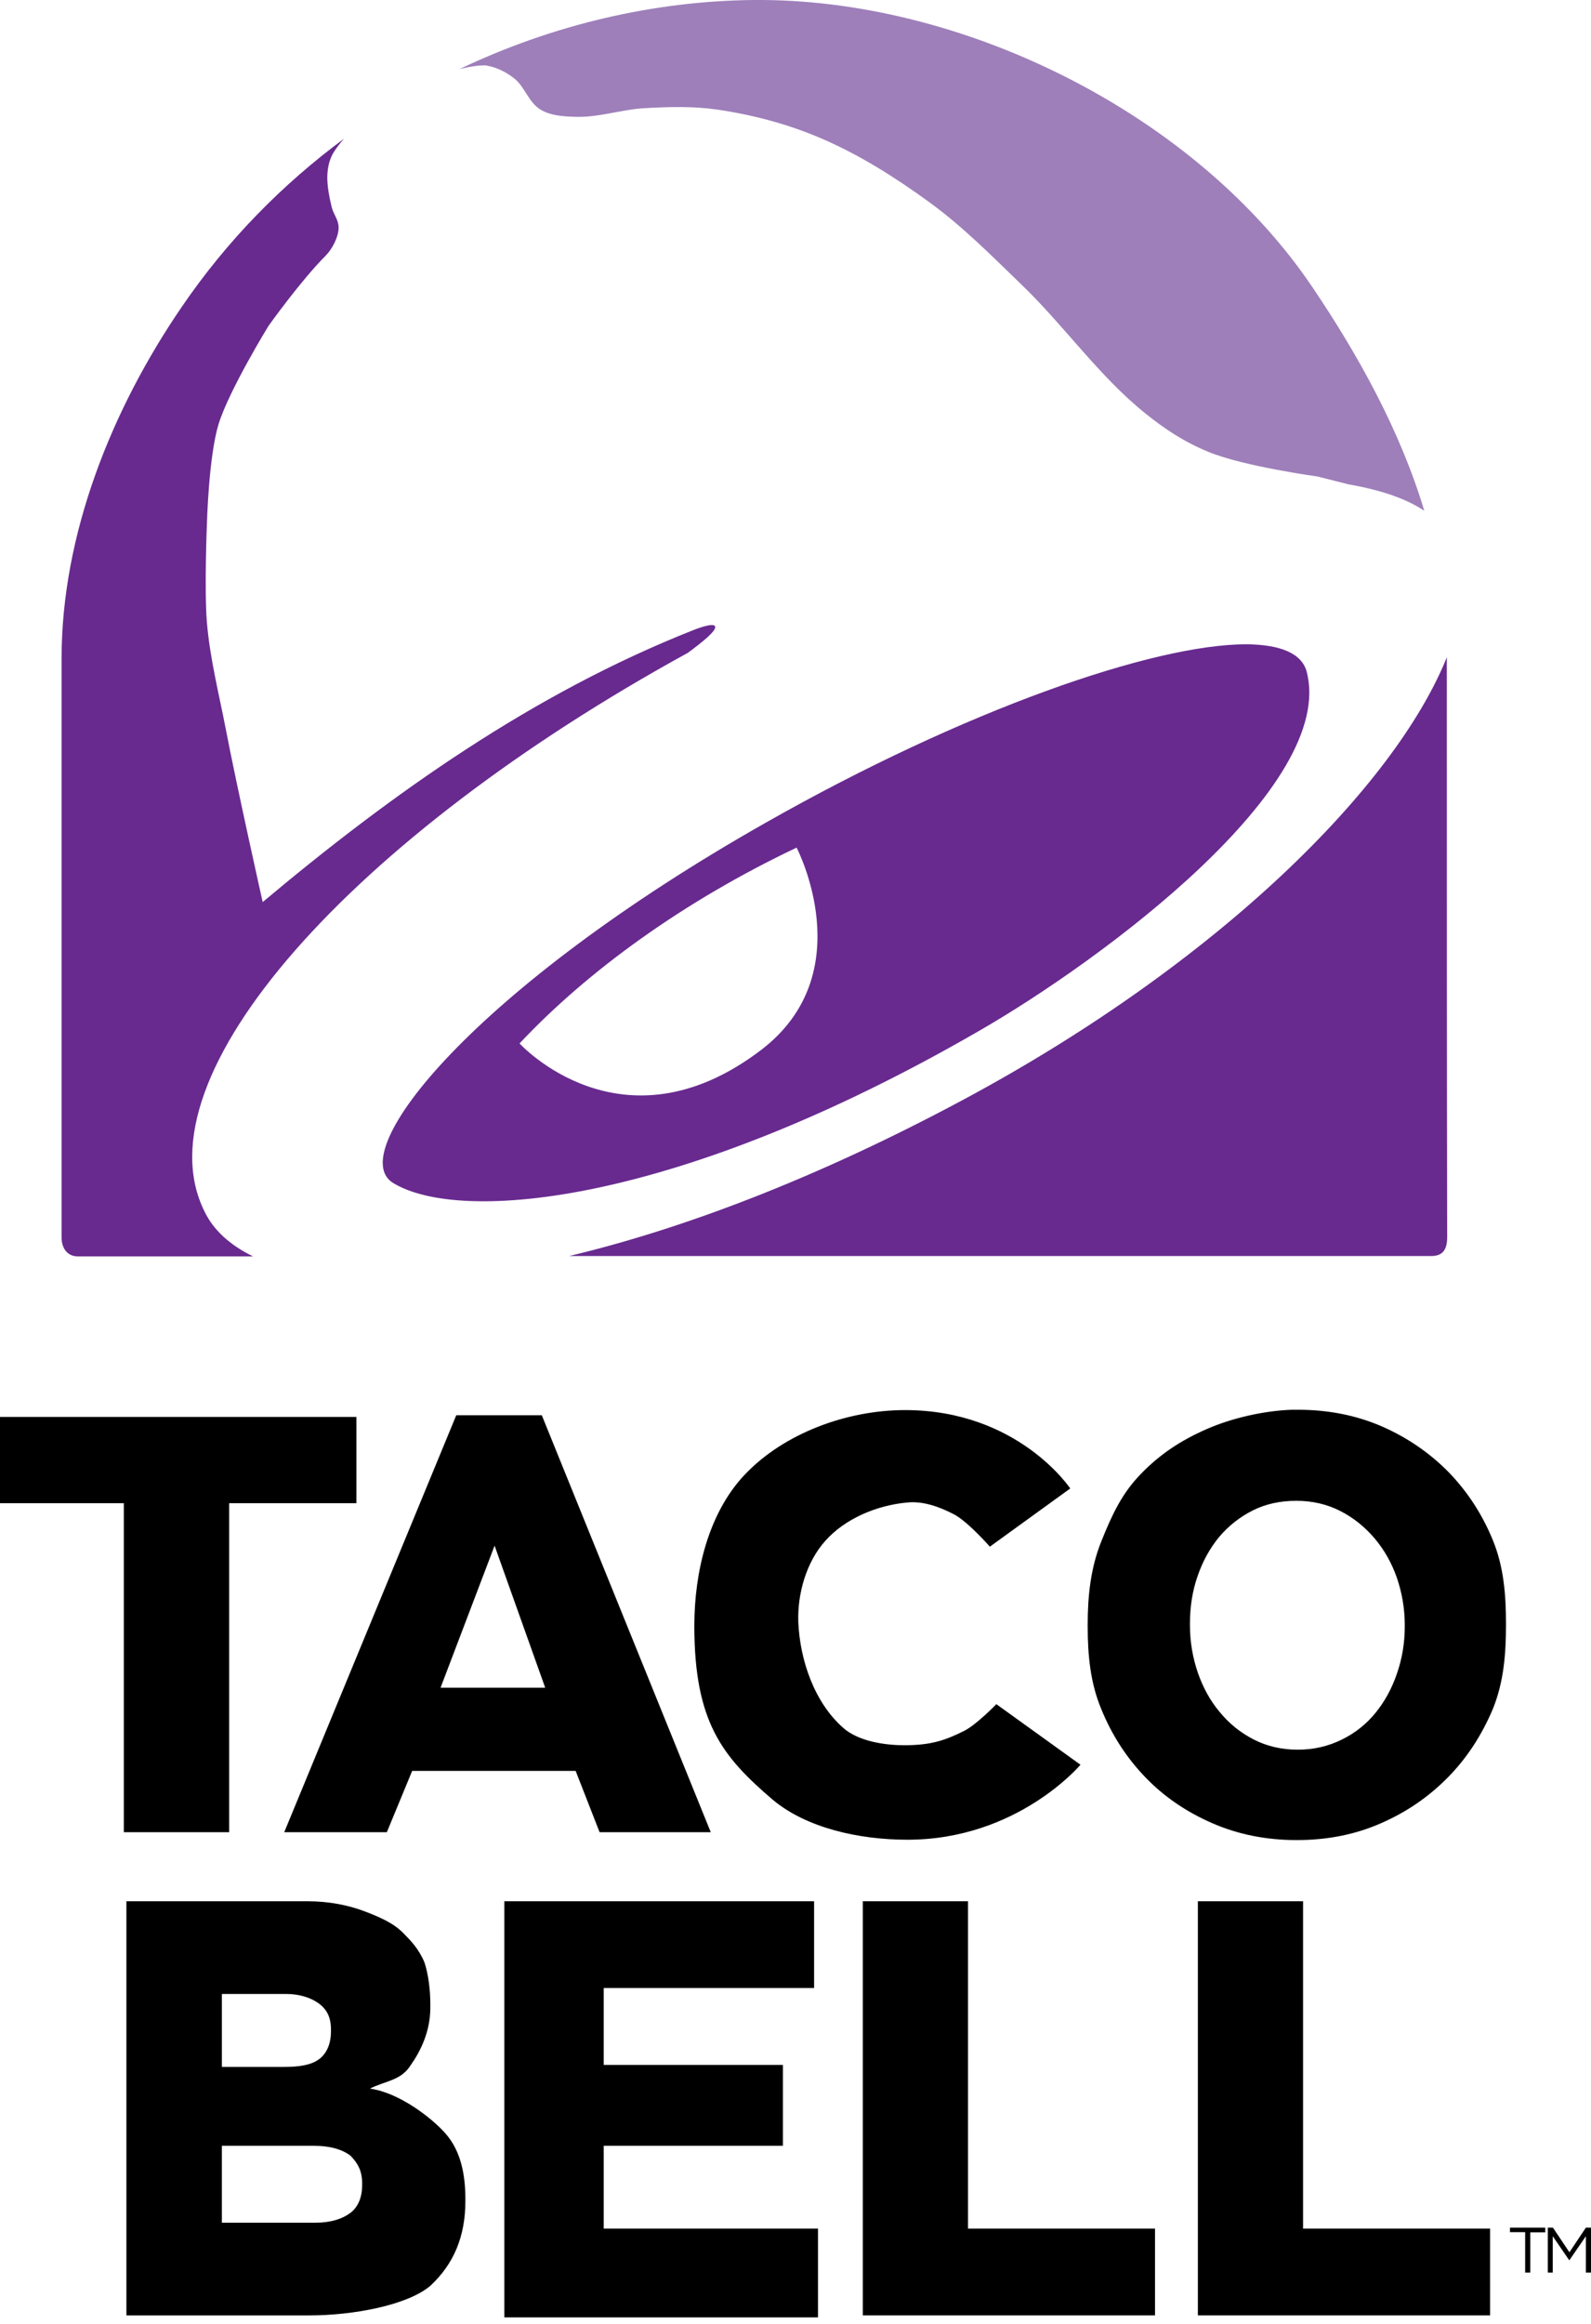
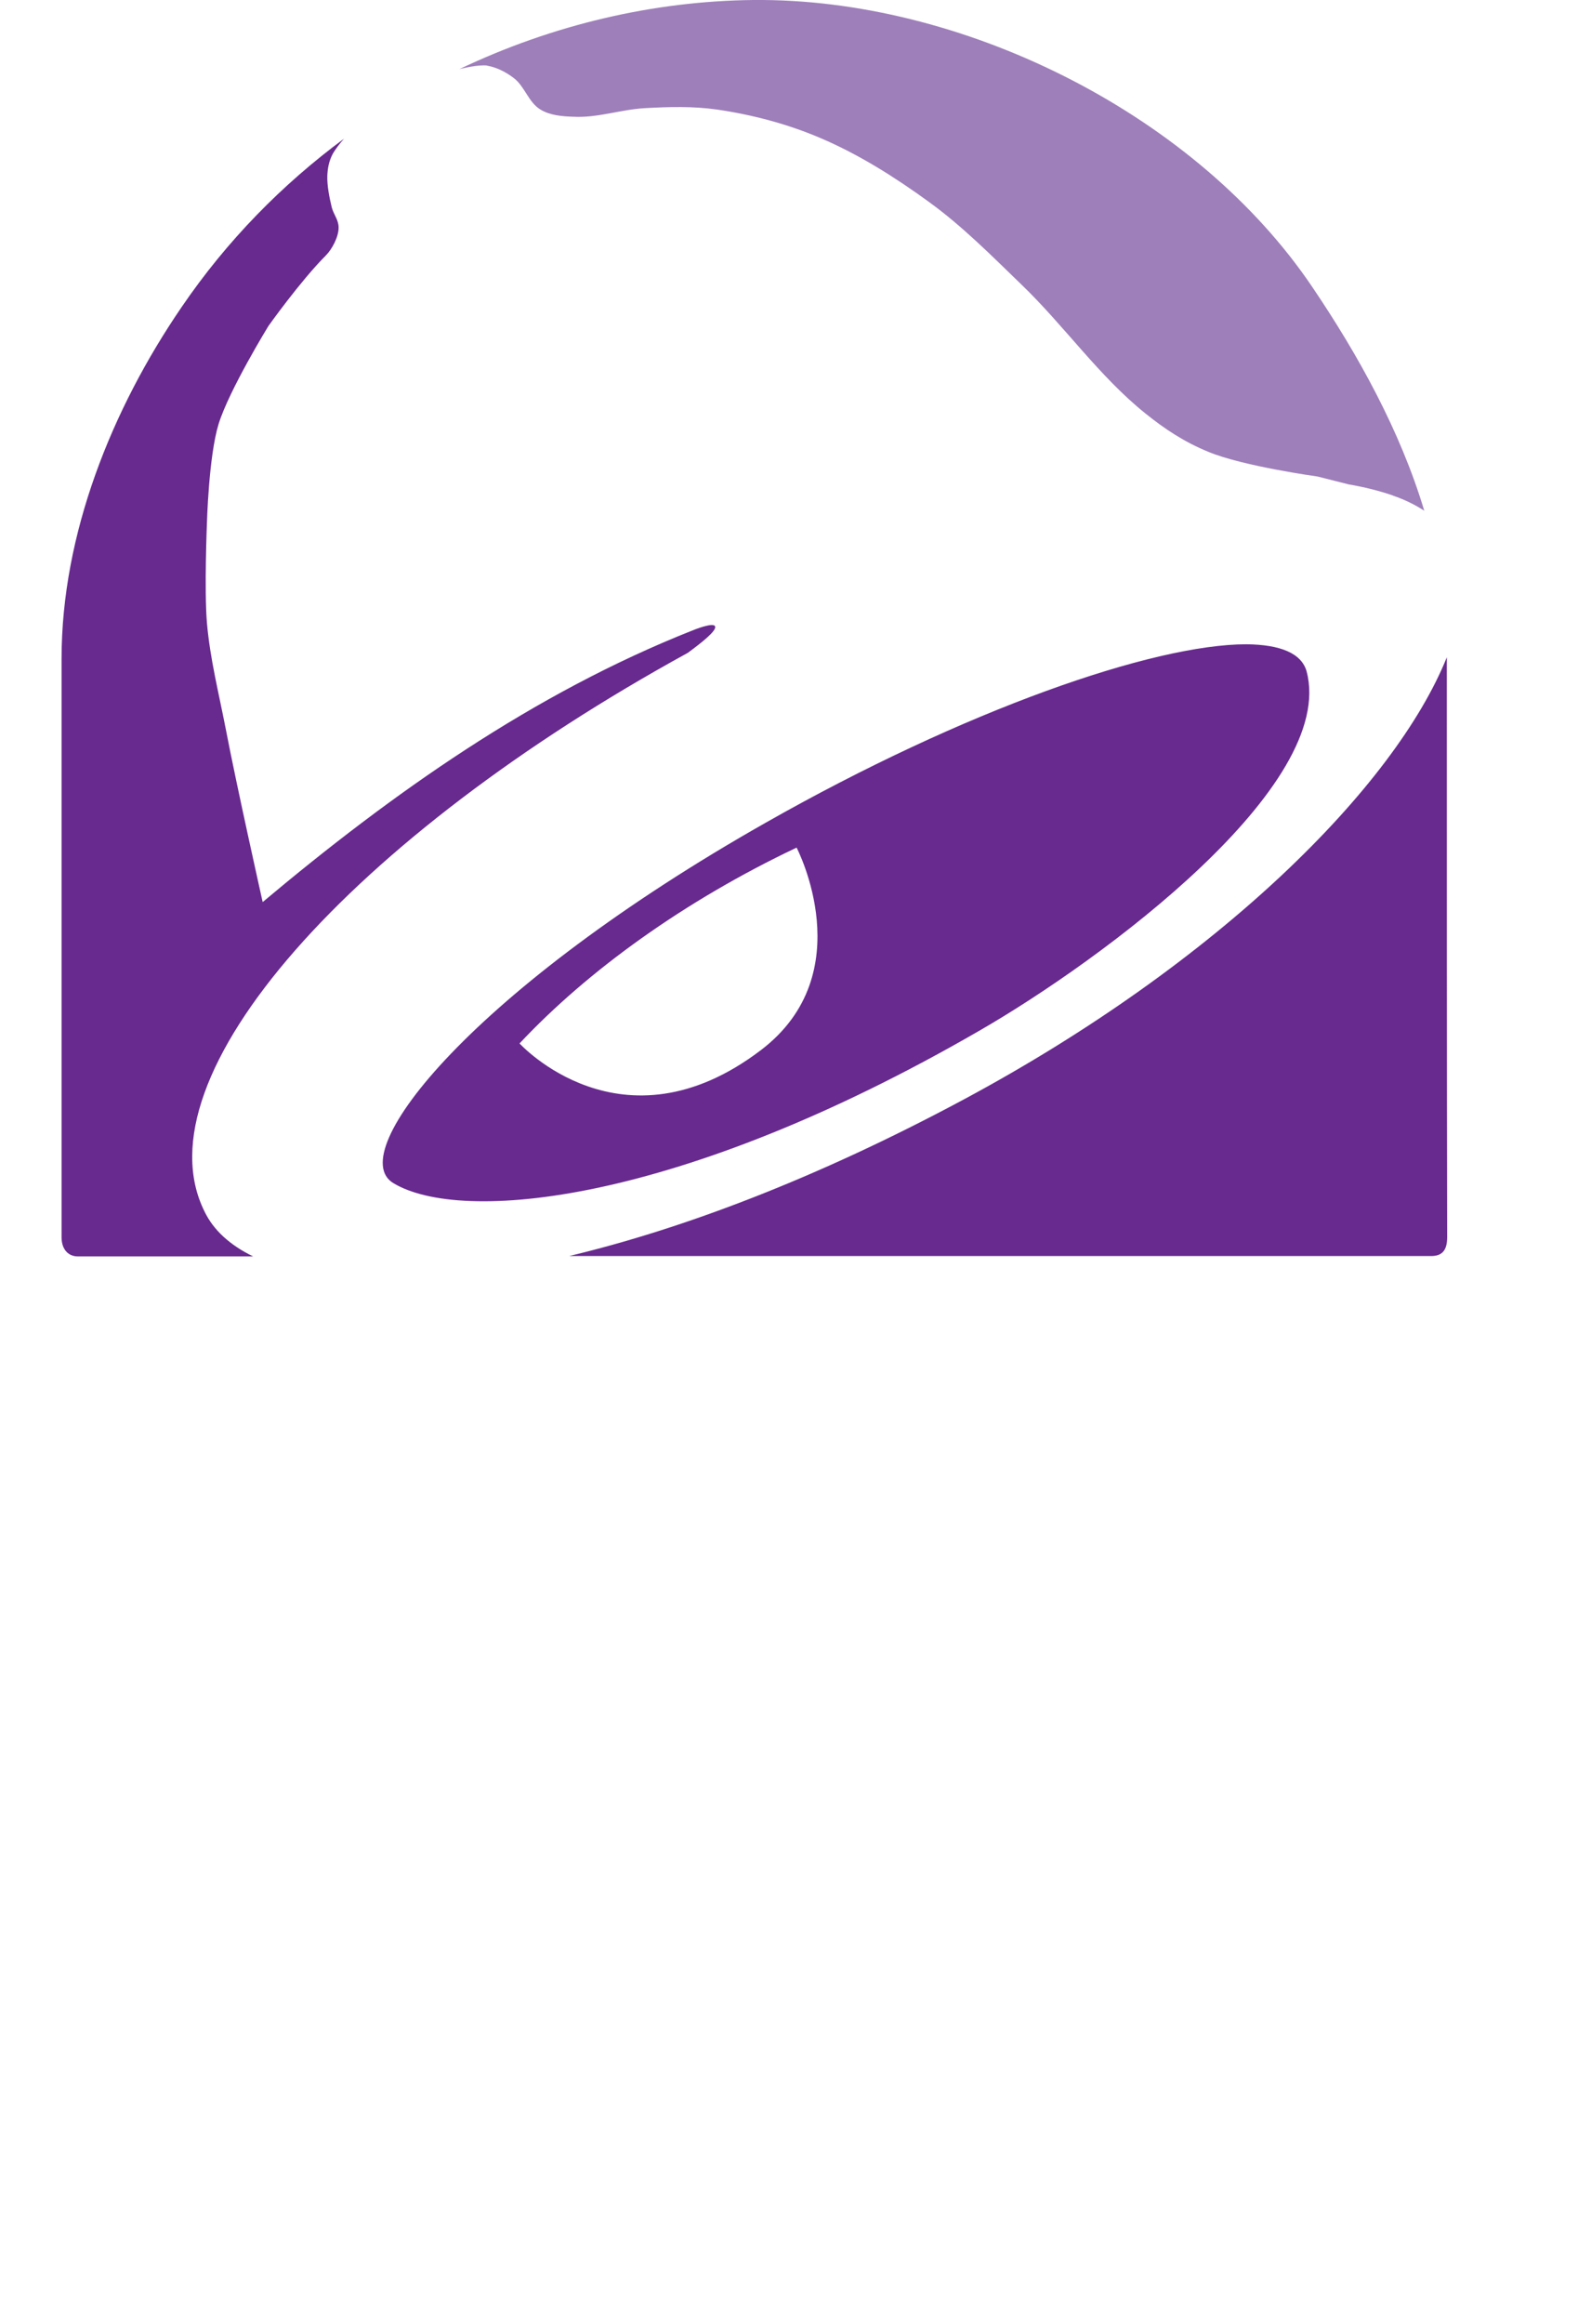
<svg xmlns="http://www.w3.org/2000/svg" id="taco-bell" width="200" height="292" viewBox="0 0 200 292">
  <path id="path3124" d="M95.969,0h-1.247c-12.555.129-25.239,3.097-36.977,8.689,0,0,1.806-.473,3.053-.473.172,0,.344,0,.473.043,1.204.215,2.365.817,3.311,1.548,1.376,1.032,1.849,3.054,3.354,3.957,1.204.731,2.709.86,4.128.903,3.01.172,5.977-.903,8.943-1.075,3.053-.172,6.106-.258,9.115.172,4.429.645,8.857,1.807,12.985,3.57,4.859,2.065,9.416,4.947,13.673,8.043,4.214,3.054,7.868,6.753,11.609,10.366,5.418,5.205,9.76,11.528,15.608,16.216,2.408,1.936,4.859,3.57,7.911,4.817,4.343,1.807,13.716,3.097,13.716,3.097l3.913.989c2.021.344,3.87.817,5.504,1.376l.086.043c1.505.516,2.795,1.161,3.913,1.893-3.01-10.022-8.298-19.571-14.06-28.088C150.575,14.711,121.982.215,95.969 0h0Z" style="fill:#9e7fba;" />
  <path d="M43.255,17.42c-7.739,5.721-14.705,12.775-20.423,21.163-8.771,12.818-15.092,28.518-15.092,44.175v72.693c0,1.591.903,2.409,2.021,2.409h22.057c-2.924-1.419-4.988-3.312-6.106-5.635-8.47-17.033,18.618-47.1,60.754-70.198,1.806-1.333,3.526-2.71,3.44-3.269-.086-.688-2.795.43-2.795.43-20.122,7.957-37.837,20.517-54.09,34.153,0,0-3.268-14.582-4.644-21.765-.86-4.43-1.978-8.818-2.365-13.334-.344-4.129,0-12.474,0-12.474,0,0,.215-8.388,1.462-12.474,1.333-4.301,6.278-12.345,6.278-12.345,0,0,4.042-5.678,7.18-8.818.817-.817,1.634-2.366,1.634-3.527,0-.989-.602-1.591-.86-2.538-.301-1.247-.602-2.753-.559-4.0.043-.989.215-1.807.645-2.667.387-.688.989-1.462,1.462-1.979h0ZM181.876,82.586c-6.536,16.259-28.679,38.368-60.754,55.573-18.532,9.936-35.343,16.259-49.575,19.657h108.352c1.333,0,2.021-.645,2.021-2.366-.043-21.722-.043-47.487-.043-72.865h-0ZM156.68,80.951c-11.738,0-35.472,8.259-60.41,22.41-36.676,20.775-53.187,41.465-46.823,45.293,8.47,5.119,35.687,2.796,73.653-19.141,15.608-8.99,44.975-30.798,41.148-45.164-.645-2.28-3.311-3.355-7.567-3.398h-0ZM100.139,106.501s8.255,15.786-4.515,25.464c-17.457,13.248-30.313-.86-30.313-.86,8.556-9.119,20.681-17.894,34.827-24.604Z" style="fill:#682a8f;" />
-   <path d="M39.645,279.274c1.959,0,3.428-.496,4.408-1.239s1.469-1.982,1.469-3.469v-.248c0-1.487-.49-2.478-1.469-3.469-.98-.743-2.449-1.239-4.653-1.239h-11.51v9.663h11.755ZM35.727,259.699c1.959,0,3.428-.248,4.408-.991.98-.743,1.469-1.982,1.469-3.469v-.248c0-1.487-.49-2.478-1.469-3.221s-2.449-1.239-4.163-1.239h-8.081v9.168h7.837ZM15.89,238.886h22.775c2.694,0,5.143.496,7.102,1.239,1.959.743,3.673,1.487,4.898,2.726.98.991,1.959,1.982,2.694,3.717.49,1.487.735,3.469.735,5.203v.496c0,2.973-1.224,5.451-2.449,7.185-1.224,1.982-3.184,1.982-5.143,2.973,3.673.496,7.837,3.717,9.551,5.699,1.714,1.982,2.449,4.708,2.449,8.177v.248c0,4.46-1.469,7.929-4.408,10.654-2.939,2.478-9.796,3.717-15.183,3.717H15.89v-52.033h0ZM63.4,238.886h38.938v10.902h-26.448v9.663h22.53v10.159h-22.53v10.407h26.938v11.15h-39.428v-52.28ZM108.215,238.886h13.469v41.13h23.51v10.902h-36.734v-52.033h-.245ZM150.336,238.886h13.469v41.13h23.51v10.902h-36.734v-52.033h-.245ZM15.565,188.872H0v-10.839h44.803v10.839h-15.995v41.336h-13.243v-41.336ZM68.537,212.056l-6.364-17.851-6.793,17.851h13.157-0ZM57.358,177.817h10.749l21.24,52.39h-13.974l-3.01-7.699h-20.552l-3.182,7.699h-12.899l21.627-52.39ZM162.399,177.129c-3.612.129-7.61,1.075-10.663,2.409-3.268,1.419-5.934,3.183-8.298,5.635-2.408,2.452-3.655,5.162-4.988,8.474s-1.72,6.796-1.72,10.495v.172c0,3.699.344,7.183,1.72,10.452,1.333,3.269,3.182,6.108,5.547,8.56s5.16,4.344,8.427,5.764c3.268,1.419,6.793,2.108,10.577,2.108,3.827,0,7.352-.688,10.577-2.108,3.268-1.419,6.063-3.355,8.47-5.807s4.257-5.334,5.633-8.603c1.333-3.312,1.634-6.796,1.634-10.538v-.129c0-3.699-.301-7.183-1.634-10.452s-3.182-6.108-5.547-8.56c-2.365-2.409-5.16-4.344-8.384-5.764-3.268-1.419-6.793-2.108-10.62-2.108h-.731 0ZM162.958,188.57c2.021,0,3.87.43,5.547,1.29s3.096,2.022,4.3,3.441,2.15,3.097,2.795,4.947c.645,1.893.989,3.871.989,5.936v.172c0,2.108-.344,4.086-.989,5.936-.645,1.893-1.548,3.527-2.709,4.947s-2.58,2.538-4.257,3.355c-1.677.817-3.483,1.247-5.504,1.247s-3.87-.43-5.547-1.29-3.096-2.022-4.257-3.441c-1.204-1.419-2.107-3.097-2.752-4.947-.645-1.893-.989-3.871-.989-5.979v-.172c0-2.108.301-4.086.946-5.936.645-1.893,1.548-3.527,2.709-4.947,1.204-1.419,2.623-2.538,4.257-3.355,1.634-.817,3.44-1.204,5.461-1.204h-0ZM87.283,204.27c0-6.667,1.72-14.065,6.278-18.926,4.988-5.291,12.942-8.173,20.208-8.173,14.232,0,20.767,9.85,20.767,9.85l-10.104,7.312s-2.709-3.097-4.472-4.043c-1.806-.946-3.913-1.721-5.934-1.505-3.784.344-7.825,2.022-10.319,4.861-2.365,2.667-3.483,6.624-3.354,10.194.215,4.774,2.021,10.065,5.633,13.248,1.978,1.764,5.418,2.194,7.696,2.194,3.397,0,5.203-.645,7.524-1.807,1.548-.774,4.042-3.355,4.042-3.355l10.577,7.613s-7.911,9.42-21.756,9.42c-6.063,0-12.684-1.462-16.941-5.033-6.278-5.377-9.846-9.678-9.846-21.851h-0ZM191.696,280.461h-1.881v-.565h4.434v.591h-1.881v5.054h-.645v-5.081h-.027ZM194.572,279.896h.645l2.069,3.092,2.069-3.092h.645v5.646h-.645v-4.57l-2.069,3.011h-.027l-2.069-3.011v4.57h-.618v-5.646Z" />
</svg>